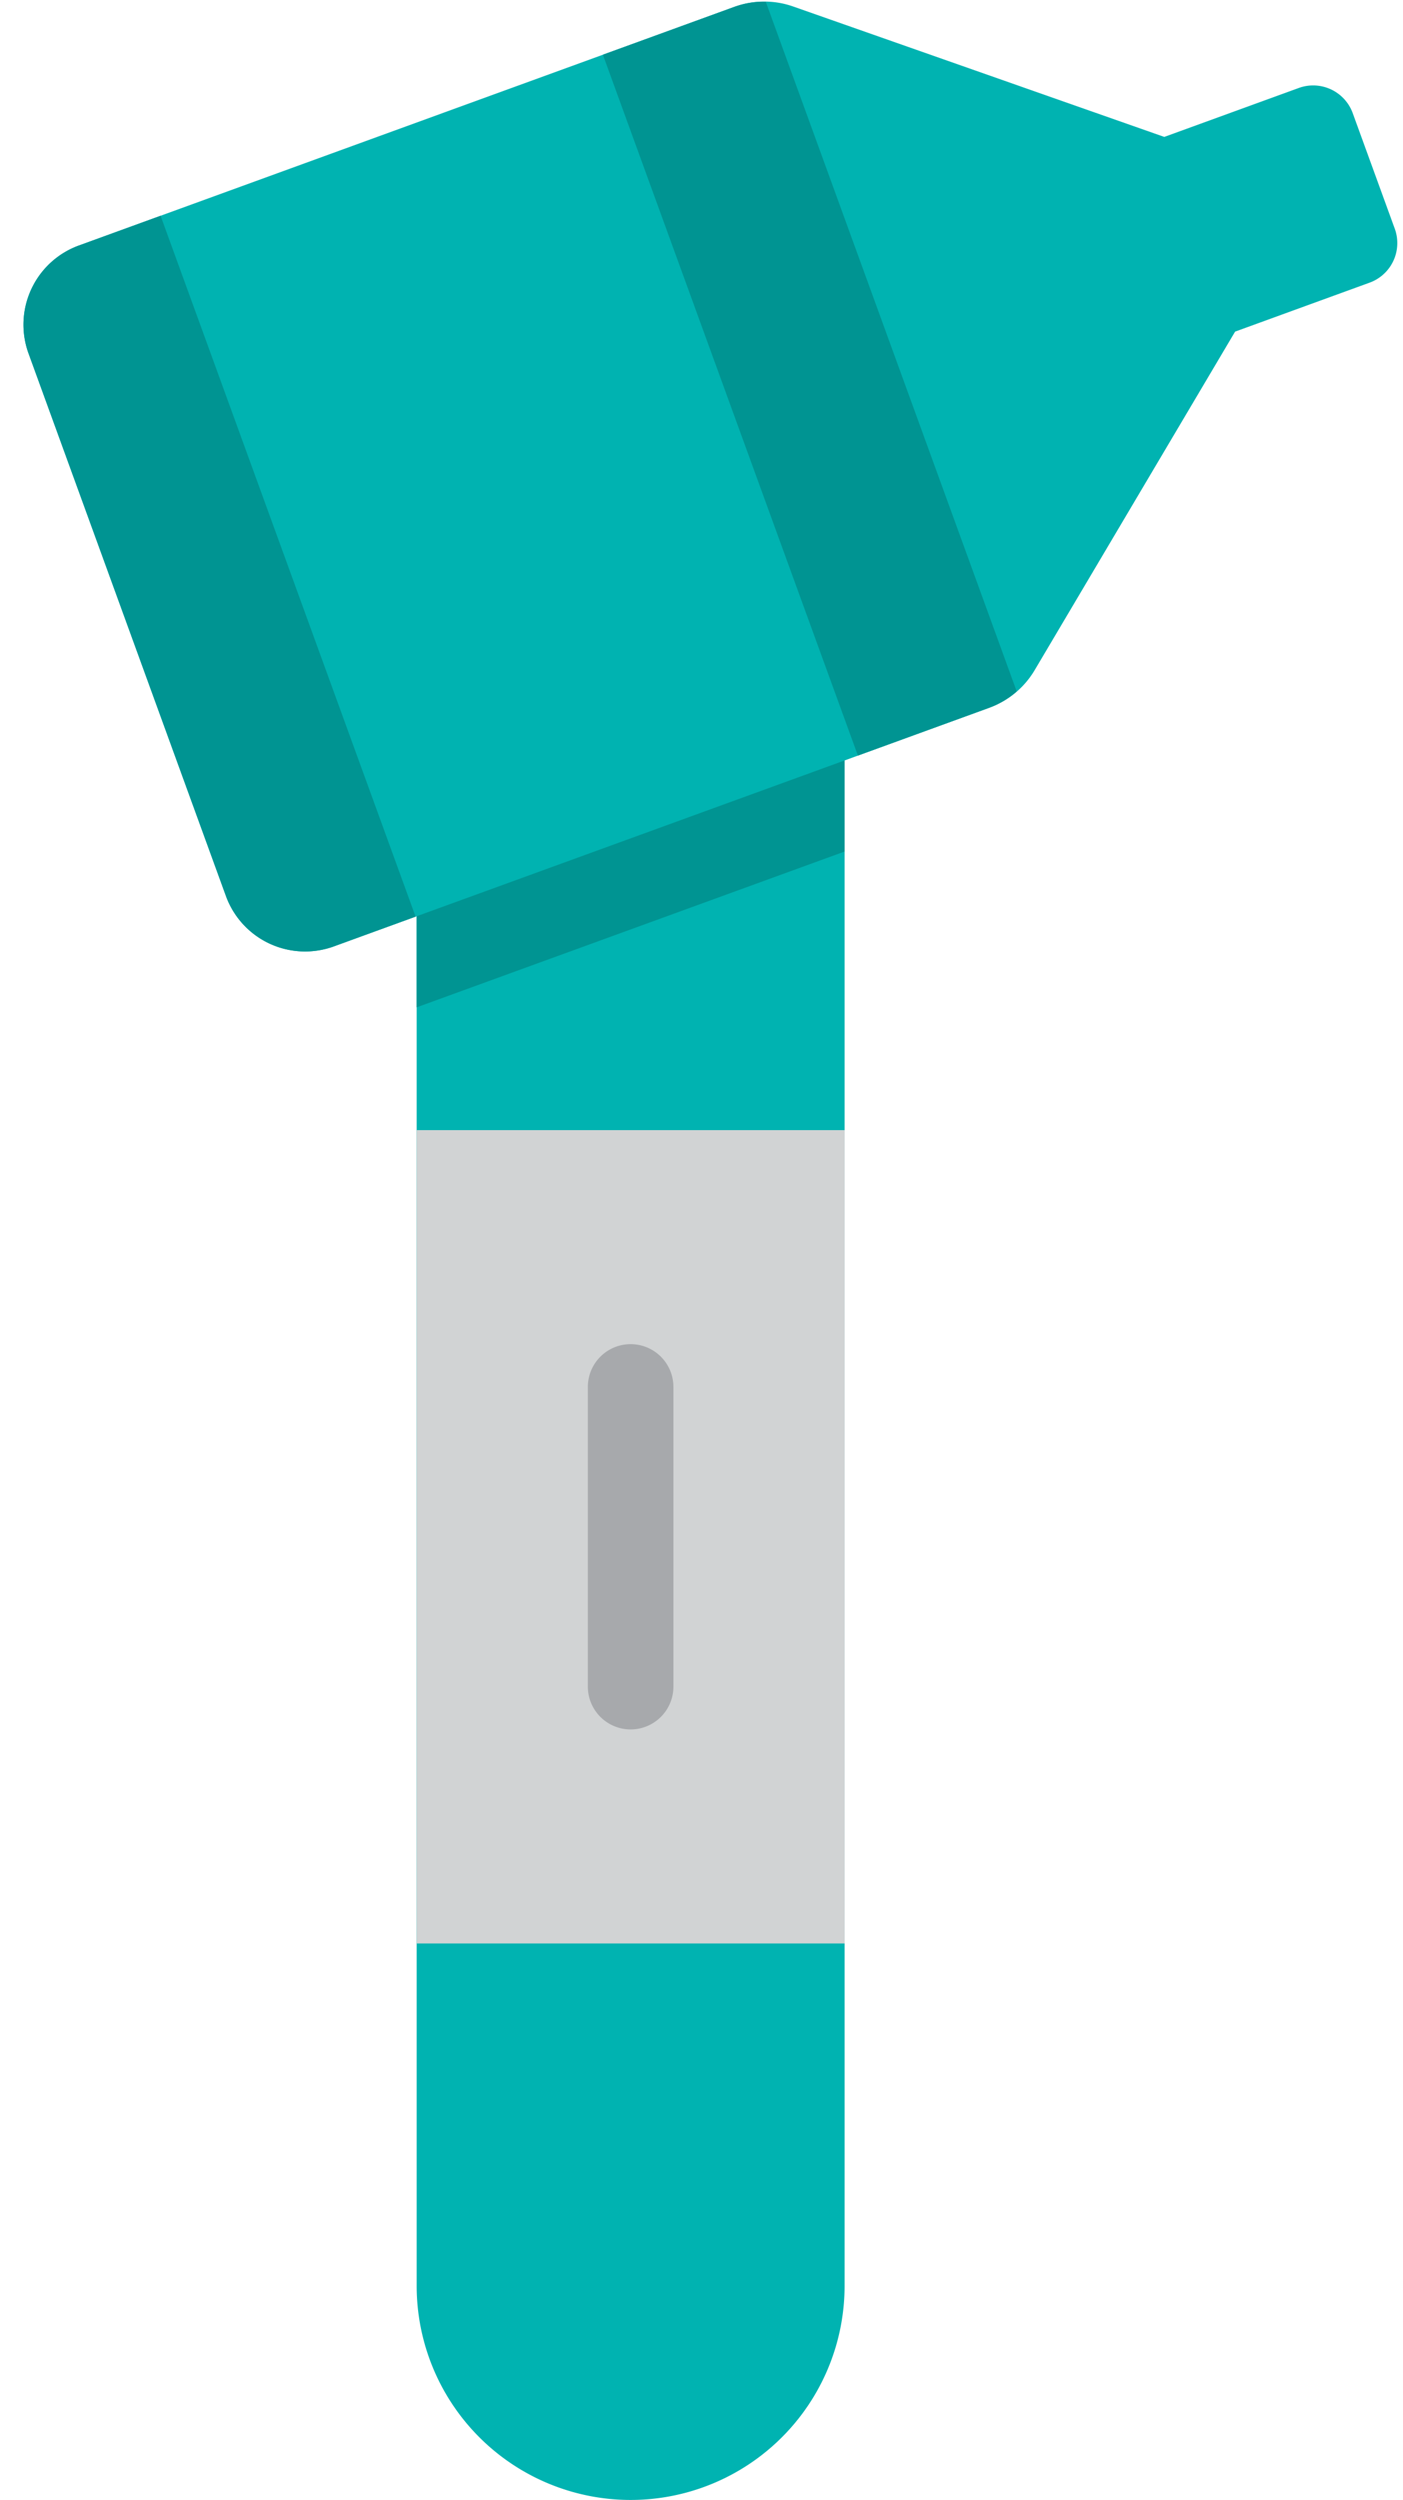
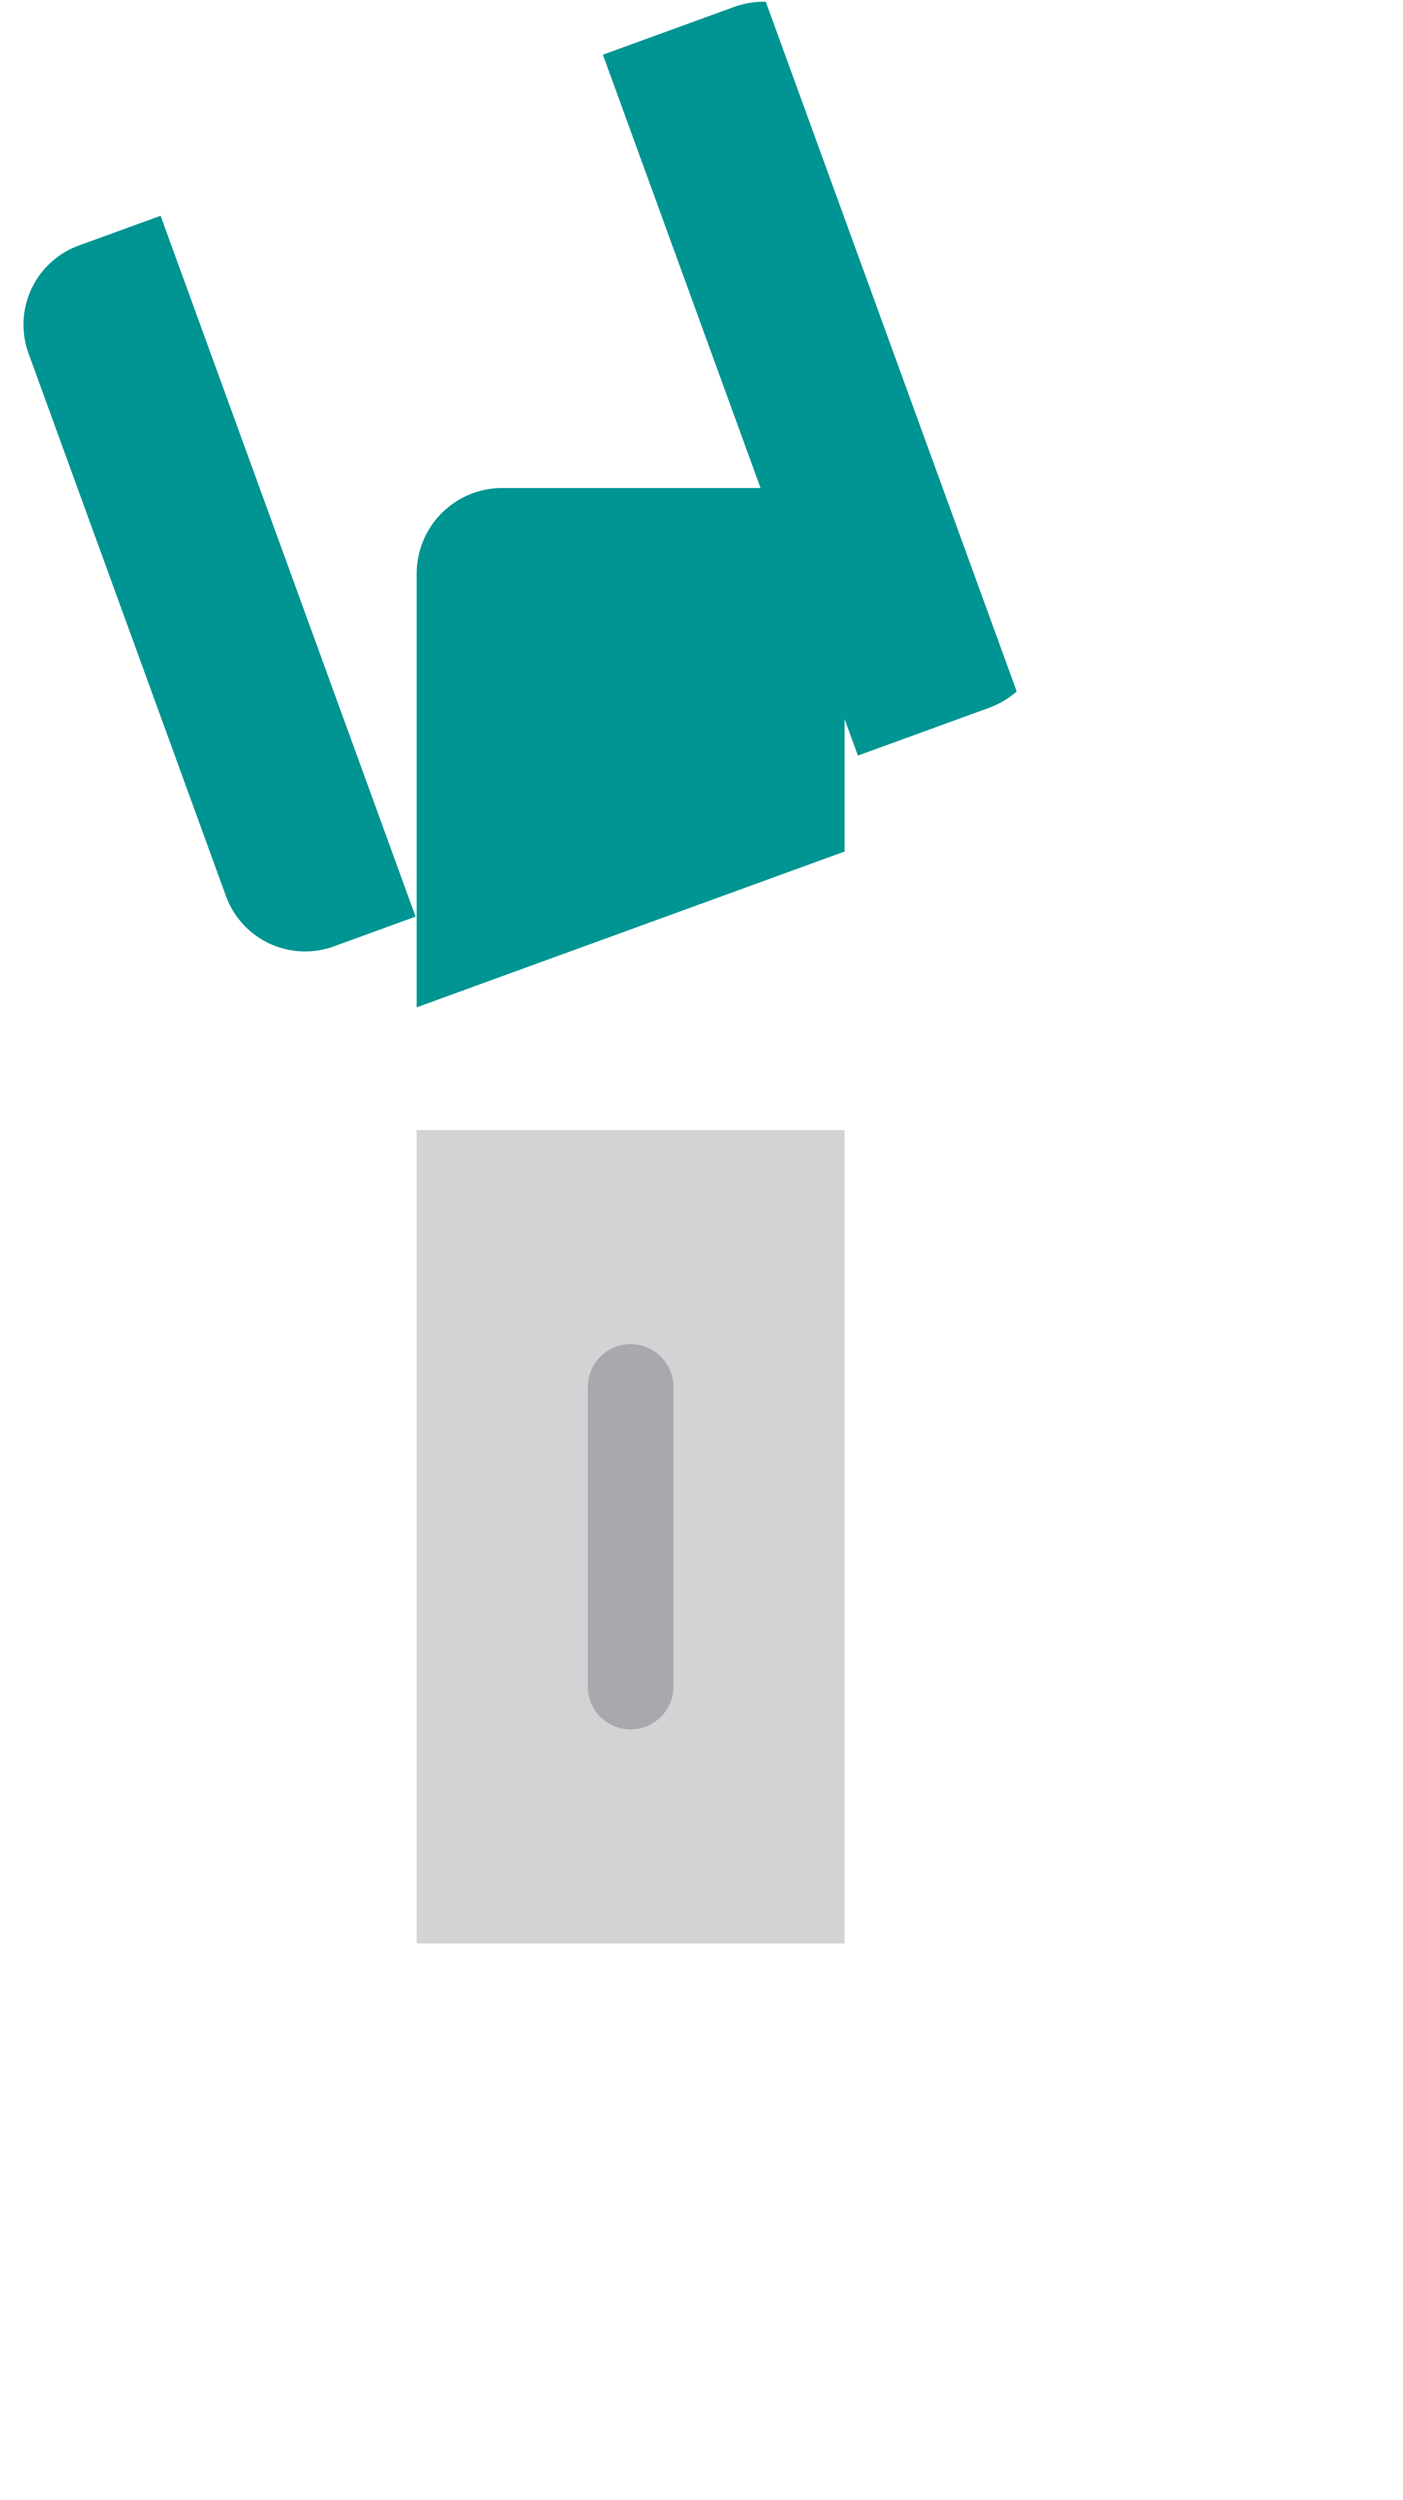
<svg xmlns="http://www.w3.org/2000/svg" height="467.2" preserveAspectRatio="xMidYMid meet" version="1.0" viewBox="138.1 20.8 262.3 467.2" width="262.3" zoomAndPan="magnify">
  <g>
    <g id="change1_1">
-       <path d="M232,112h48a16,16,0,0,1,16,16V448a40,40,0,0,1-40,40h0a40,40,0,0,1-40-40V128a16,16,0,0,1,16-16Z" fill="#00b3b1" />
-     </g>
+       </g>
    <g id="change2_1">
      <path d="M216 232H296V384H216z" fill="#d1d3d4" />
    </g>
    <g id="change3_1">
      <path d="M280,112H232a16,16,0,0,0-16,16v81.055l80-29.117V128A16,16,0,0,0,280,112Z" fill="#009492" />
    </g>
    <g id="change1_2">
-       <path d="M355.77,46.388,286.348,22a16.317,16.317,0,0,0-10.975.088L153.088,66.594A15.749,15.749,0,0,0,143.35,86.62L180.429,188.5a15.75,15.75,0,0,0,20.332,9.081l122.285-44.508a16.321,16.321,0,0,0,8.464-6.988l37.5-63.308,25.024-9.108a7.875,7.875,0,0,0,4.869-10.013l-7.946-21.83a7.874,7.874,0,0,0-10.166-4.54Z" fill="#00b3b1" />
-     </g>
+       </g>
    <g id="change3_2">
      <path d="M281.265,21.122a16.424,16.424,0,0,0-5.893.964l-24.556,8.938,47.673,130.982,24.557-8.938a16.433,16.433,0,0,0,5.134-3.05Z" fill="#009492" />
    </g>
    <g id="change3_3">
      <path d="M176.668,62.391h16.257a0,0,0,0,1,0,0V201.779a0,0,0,0,1,0,0H176.668a15.743,15.743,0,0,1-15.743-15.743V78.134A15.743,15.743,0,0,1,176.668,62.391Z" fill="#009492" transform="rotate(-20 176.923 132.085)" />
    </g>
    <g id="change4_1">
      <path d="M256,344a8,8,0,0,0,8-8V280a8,8,0,0,0-16,0v56A8,8,0,0,0,256,344Z" fill="#a7a9ac" />
    </g>
  </g>
</svg>